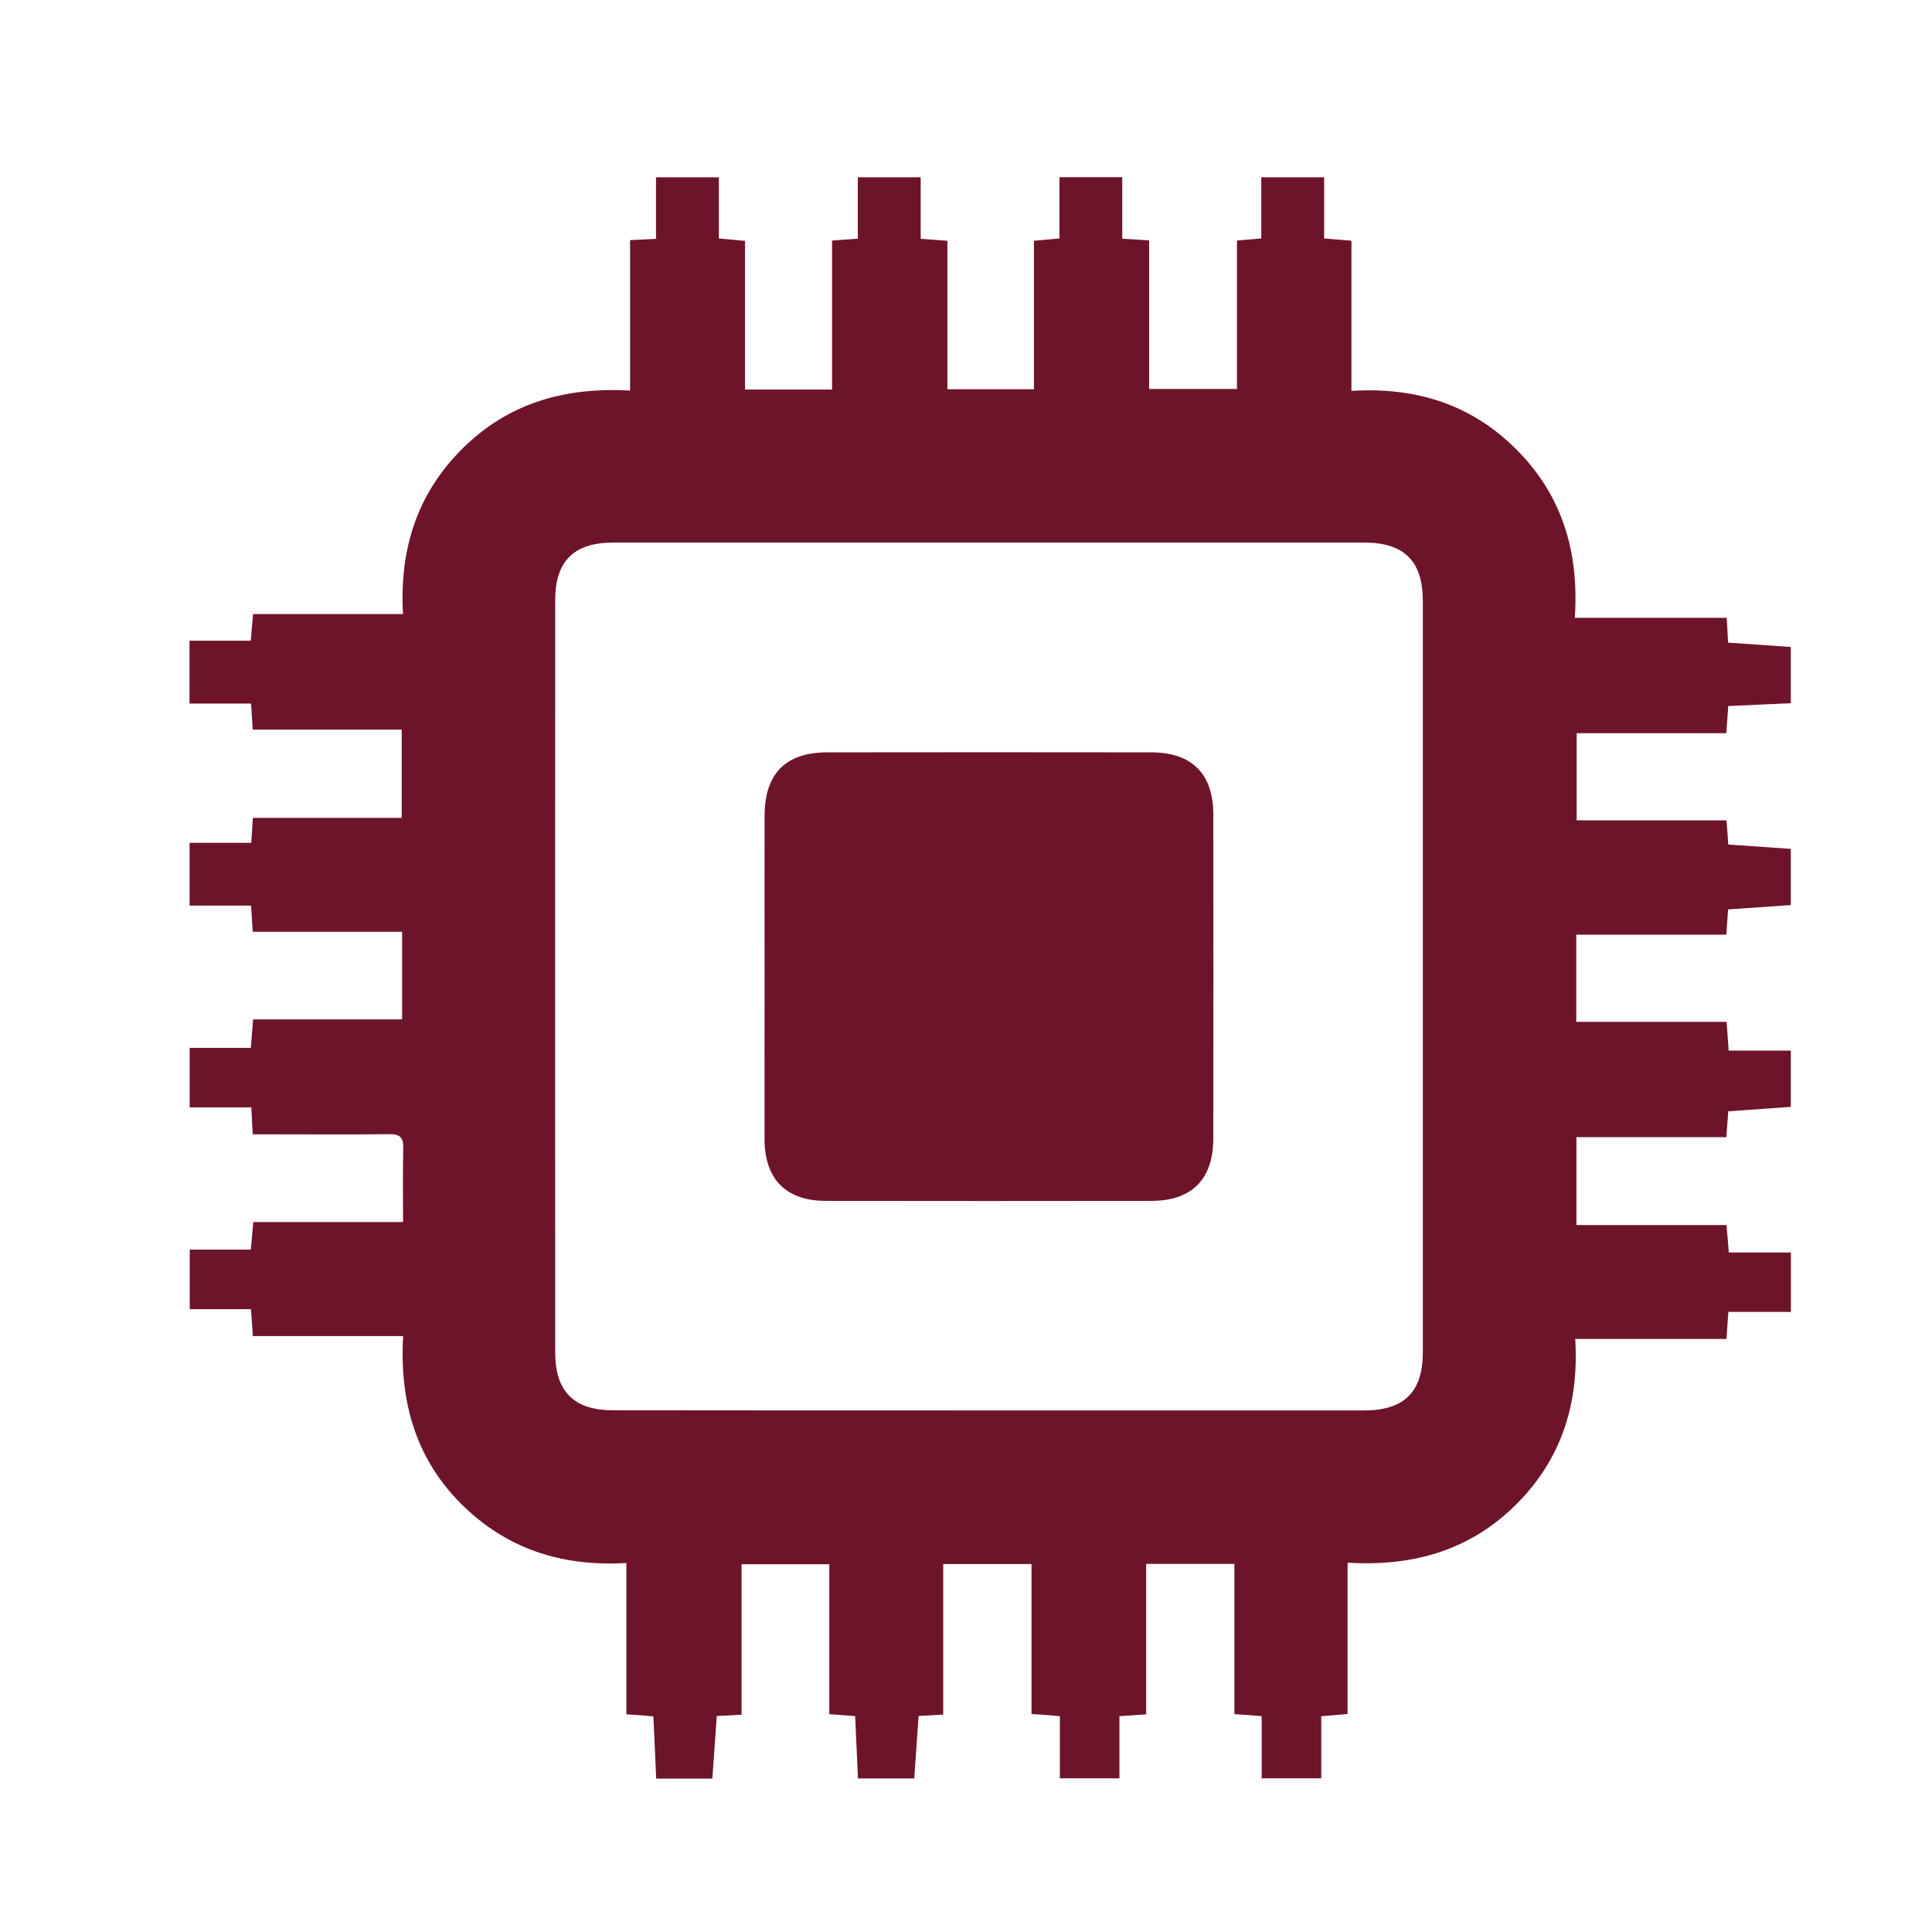
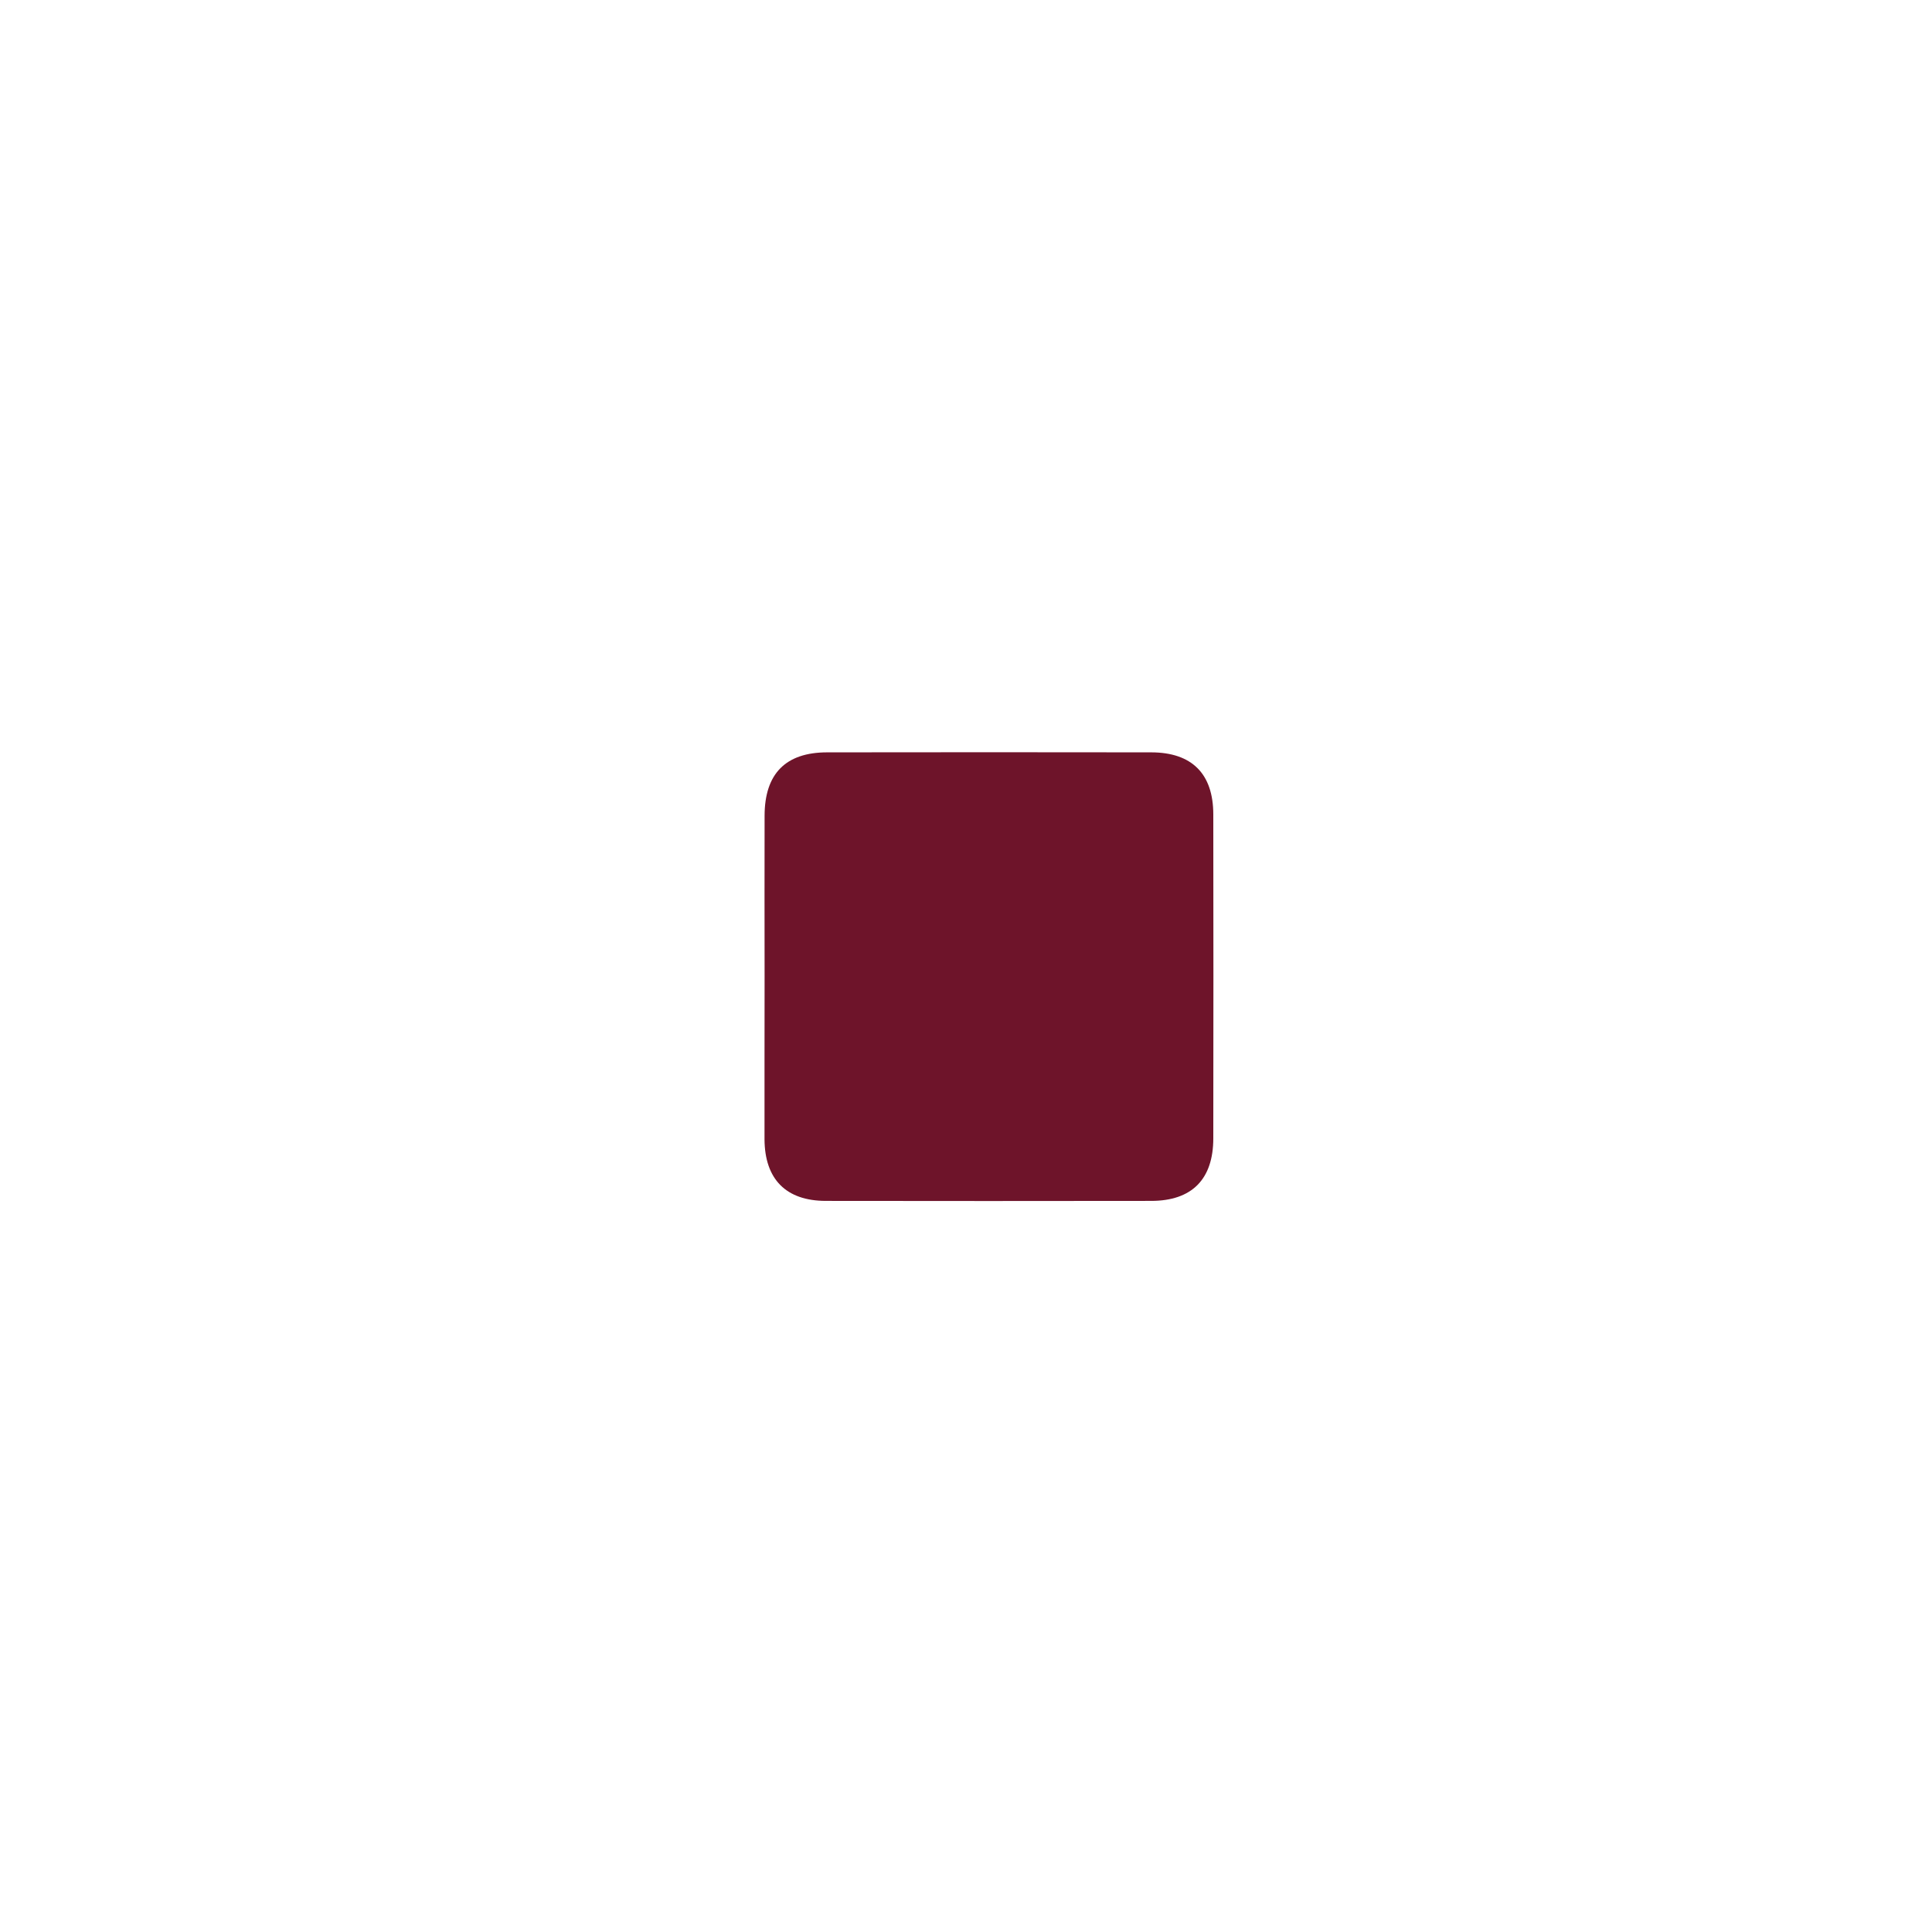
<svg xmlns="http://www.w3.org/2000/svg" version="1.1" id="圖層_1" x="0px" y="0px" width="24px" height="24px" viewBox="0 0 24 24" enable-background="new 0 0 24 24" xml:space="preserve">
  <g>
-     <path fill="#6E142A" d="M13.161,2.201c0.262,0,0.521,0,0.78,0c0,0.25,0,0.501,0,0.764c0.115,0.007,0.216,0.013,0.334,0.021   c0,0.625,0,1.237,0,1.846c0.371,0,0.723,0,1.091,0c0-0.626,0-1.232,0-1.844c0.11-0.009,0.204-0.018,0.302-0.026   c0-0.26,0-0.511,0-0.76c0.262,0,0.521,0,0.781,0c0,0.251,0,0.502,0,0.76c0.121,0.01,0.219,0.019,0.339,0.028   c0,0.626,0,1.238,0,1.866c0.808-0.051,1.498,0.171,2.058,0.736c0.564,0.569,0.771,1.272,0.717,2.083c0.646,0,1.267,0,1.887,0   c0.006,0.119,0.012,0.212,0.017,0.308c0.267,0.019,0.522,0.037,0.779,0.054c0,0.233,0,0.466,0,0.699   c-0.257,0.011-0.515,0.022-0.777,0.035c-0.009,0.113-0.016,0.212-0.024,0.337c-0.633,0-1.25,0-1.859,0c0,0.373,0,0.718,0,1.083   c0.631,0,1.243,0,1.861,0c0.01,0.112,0.016,0.205,0.022,0.3c0.265,0.019,0.521,0.037,0.777,0.054c0,0.232,0,0.466,0,0.698   c-0.256,0.018-0.513,0.036-0.779,0.054c-0.007,0.1-0.013,0.198-0.022,0.314c-0.631,0-1.244,0-1.864,0c0,0.365,0,0.71,0,1.083   c0.63,0,1.247,0,1.868,0c0.009,0.127,0.016,0.227,0.025,0.357c0.269,0,0.521,0,0.772,0c0,0.233,0,0.467,0,0.699   c-0.256,0.018-0.513,0.036-0.777,0.055c-0.008,0.1-0.015,0.199-0.024,0.321c-0.629,0-1.248,0-1.862,0c0,0.371,0,0.716,0,1.092   c0.631,0,1.249,0,1.864,0c0.012,0.122,0.019,0.216,0.029,0.341c0.267,0,0.519,0,0.771,0c0,0.246,0,0.493,0,0.738   c-0.26,0-0.518,0-0.777,0c-0.009,0.124-0.016,0.223-0.023,0.336c-0.633,0-1.246,0-1.879,0c0.05,0.805-0.174,1.504-0.743,2.065   c-0.57,0.563-1.275,0.764-2.085,0.714c0,0.648,0,1.266,0,1.88c-0.121,0.011-0.215,0.019-0.327,0.028c0,0.267,0,0.519,0,0.771   c-0.247,0-0.493,0-0.74,0c0-0.256,0-0.514,0-0.772c-0.128-0.012-0.221-0.018-0.339-0.025c0-0.629,0-1.248,0-1.867   c-0.375,0-0.723,0-1.096,0c0,0.627,0,1.246,0,1.869c-0.125,0.01-0.223,0.016-0.332,0.023c0,0.27,0,0.521,0,0.772   c-0.247,0-0.492,0-0.74,0c0-0.256,0-0.514,0-0.772c-0.132-0.012-0.23-0.02-0.352-0.027c0-0.627,0-1.24,0-1.863   c-0.372,0-0.722,0-1.097,0c0,0.633,0,1.252,0,1.87c-0.118,0.007-0.211,0.013-0.306,0.017c-0.019,0.269-0.036,0.523-0.054,0.777   c-0.233,0-0.466,0-0.699,0c-0.012-0.256-0.023-0.512-0.035-0.775c-0.107-0.008-0.199-0.015-0.321-0.024c0-0.627,0-1.244,0-1.862   c-0.375,0-0.72,0-1.09,0c0,0.631,0,1.248,0,1.869c-0.119,0.006-0.212,0.012-0.308,0.016c-0.019,0.268-0.037,0.522-0.055,0.778   c-0.233,0-0.466,0-0.698,0c-0.011-0.256-0.022-0.512-0.035-0.774c-0.112-0.01-0.211-0.018-0.335-0.025c0-0.631,0-1.248,0-1.88   c-0.808,0.048-1.497-0.179-2.056-0.738c-0.565-0.567-0.763-1.274-0.717-2.081c-0.64,0-1.25,0-1.867,0   c-0.008-0.123-0.015-0.22-0.023-0.334c-0.27,0-0.516,0-0.761,0c0-0.246,0-0.492,0-0.74c0.252,0,0.502,0,0.759,0   c0.011-0.129,0.021-0.227,0.03-0.342c0.624,0,1.23,0,1.861,0c0-0.318-0.005-0.617,0.002-0.916c0.004-0.133-0.038-0.178-0.174-0.176   c-0.493,0.006-0.985,0.002-1.479,0.002c-0.072,0-0.144,0-0.217,0c-0.006-0.126-0.012-0.22-0.017-0.335c-0.263,0-0.514,0-0.766,0   c0-0.247,0-0.493,0-0.739c0.25,0,0.501,0,0.76,0c0.01-0.131,0.018-0.229,0.028-0.354c0.618,0,1.229,0,1.851,0   c0-0.371,0-0.716,0-1.088c-0.623,0-1.24,0-1.856,0c-0.007-0.122-0.013-0.215-0.02-0.325c-0.262,0-0.513,0-0.764,0   c0-0.26,0-0.521,0-0.78c0.255,0,0.51,0,0.766,0c0.007-0.109,0.012-0.197,0.02-0.31c0.618,0,1.229,0,1.849,0   c0-0.375,0-0.725,0-1.096c-0.628,0-1.24,0-1.851,0C3.131,8.944,3.125,8.851,3.119,8.74c-0.262,0-0.513,0-0.765,0   c0-0.261,0-0.521,0-0.781c0.25,0,0.5,0,0.761,0C3.124,7.85,3.132,7.75,3.144,7.628c0.623,0,1.234,0,1.862,0   C4.961,6.82,5.182,6.129,5.748,5.569c0.57-0.564,1.274-0.763,2.079-0.717c0-0.643,0-1.255,0-1.869   c0.117-0.006,0.21-0.011,0.322-0.016c0-0.263,0-0.514,0-0.765c0.26,0,0.52,0,0.781,0c0,0.25,0,0.5,0,0.76   c0.104,0.009,0.203,0.019,0.325,0.03c0,0.619,0,1.23,0,1.847c0.368,0,0.713,0,1.081,0c0-0.624,0-1.236,0-1.851   c0.117-0.008,0.209-0.015,0.32-0.023c0-0.261,0-0.512,0-0.763c0.26,0,0.52,0,0.781,0c0,0.256,0,0.511,0,0.764   c0.124,0.01,0.216,0.016,0.332,0.025c0,0.629,0,1.239,0,1.844c0.369,0,0.713,0,1.075,0c0-0.623,0-1.229,0-1.844   c0.115-0.01,0.215-0.02,0.317-0.029C13.161,2.701,13.161,2.451,13.161,2.201z M12.299,17.521c1.549,0,3.096,0,4.645,0   c0.5,0,0.731-0.229,0.731-0.724c0-3.108,0-6.219,0-9.328c0-0.498-0.229-0.729-0.729-0.729c-3.108,0-6.218,0-9.327,0   c-0.489,0-0.722,0.23-0.722,0.713c-0.001,3.116-0.001,6.231,0,9.348c0,0.486,0.234,0.718,0.718,0.718   C9.176,17.521,10.738,17.521,12.299,17.521z" />
    <path fill="#6E142A" d="M9.498,12.124c0-0.664-0.002-1.328,0-1.991c0.001-0.522,0.262-0.787,0.778-0.787   c1.342-0.002,2.683-0.002,4.023,0c0.508,0,0.773,0.267,0.773,0.772c0.002,1.341,0.002,2.683,0,4.022c0,0.51-0.266,0.777-0.77,0.778   c-1.348,0.002-2.696,0.002-4.044,0c-0.494-0.001-0.758-0.269-0.761-0.765C9.496,13.479,9.498,12.801,9.498,12.124z" />
  </g>
</svg>